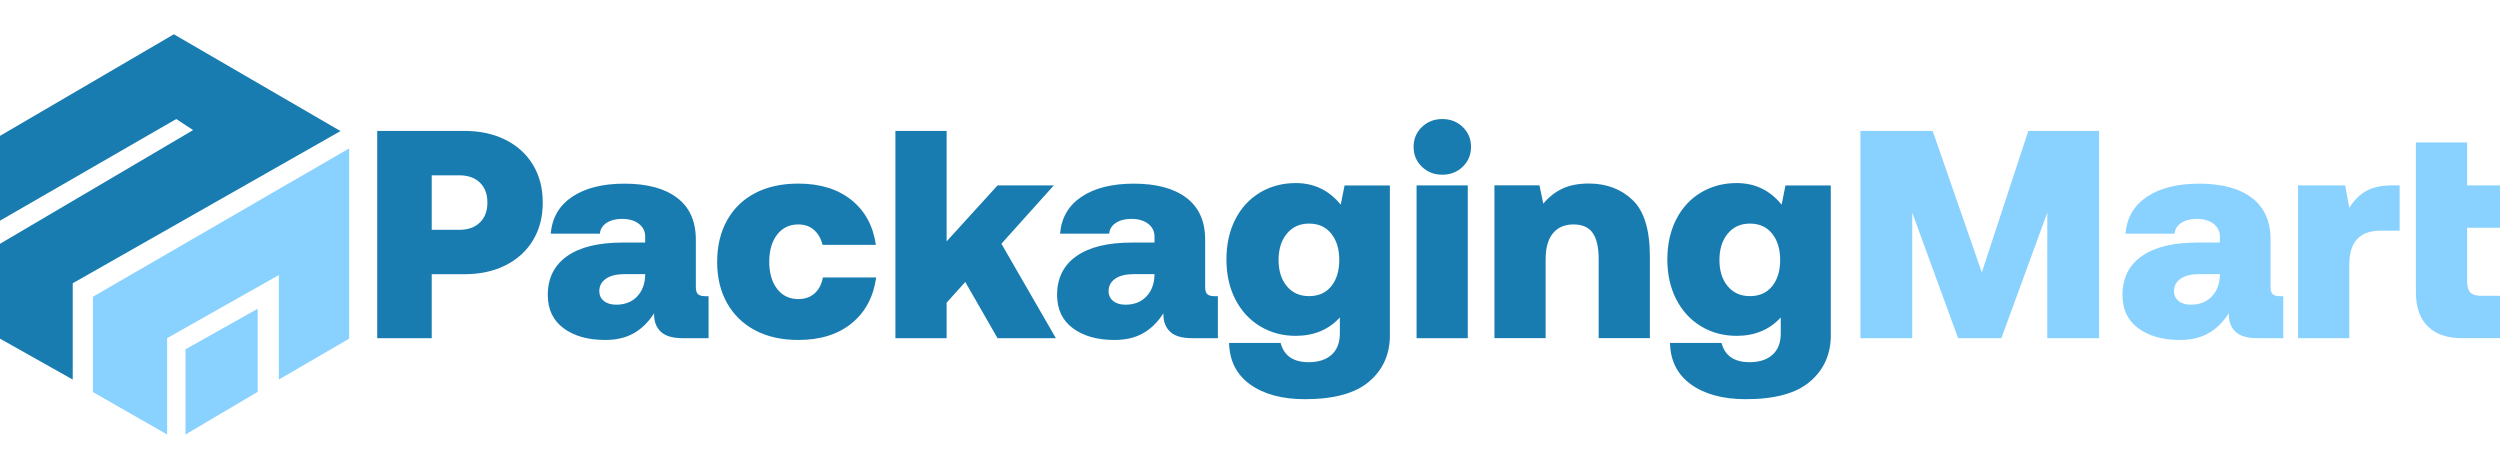
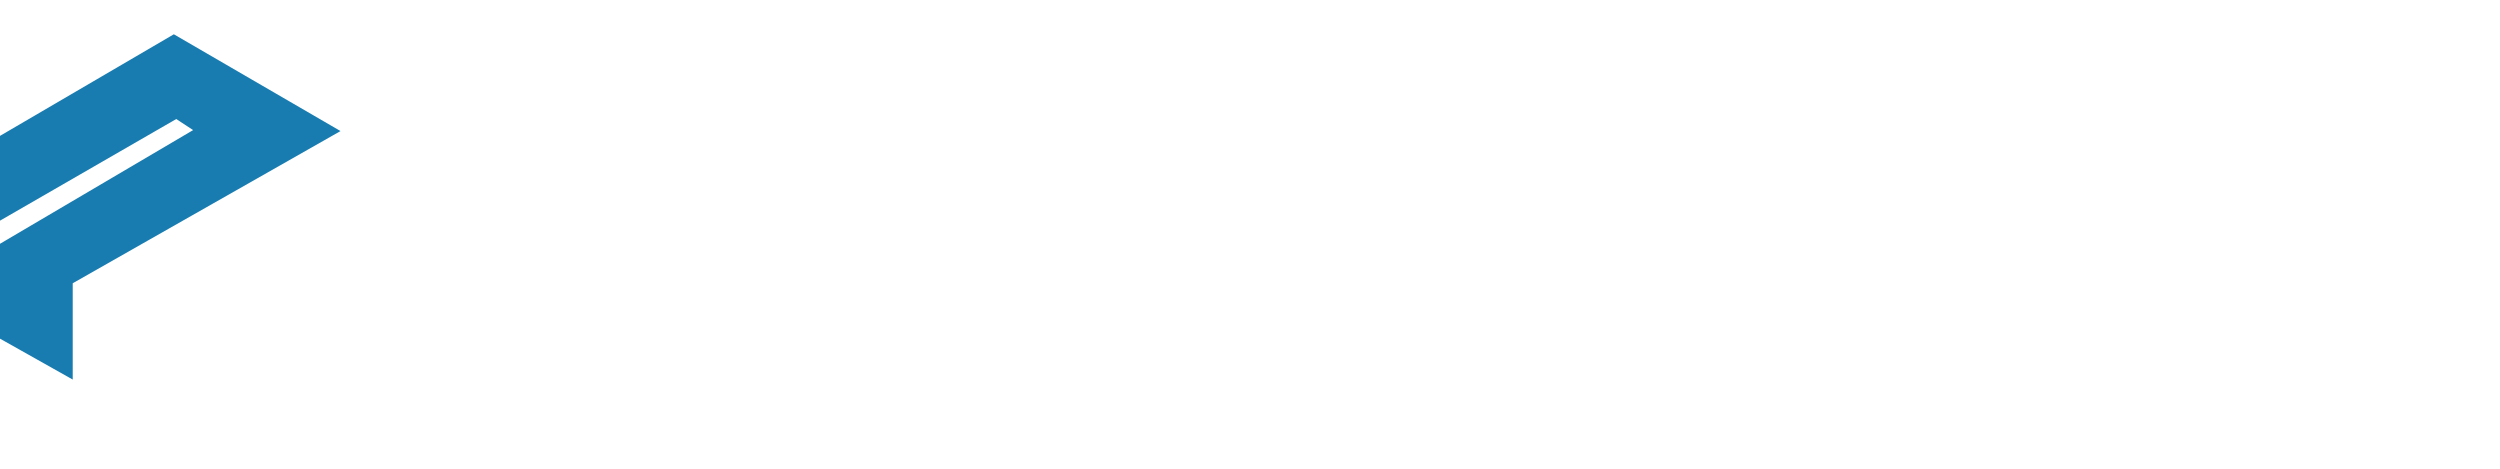
<svg xmlns="http://www.w3.org/2000/svg" xml:space="preserve" x="0" y="0" viewBox="0 0 800 150">
  <switch>
    <g>
-       <path d="M161.74 44.73c3.79 1.9 6.73 4.56 8.81 8.01 2.08 3.44 3.13 7.47 3.13 12.08s-1.04 8.64-3.13 12.08c-2.08 3.44-5.02 6.11-8.81 8.01-3.79 1.9-8.18 2.84-13.17 2.84h-10.42v20.47h-17.44V41.89h27.86c4.99 0 9.38.94 13.17 2.84zm-14.78 28.81c2.78 0 4.98-.77 6.59-2.32 1.61-1.55 2.42-3.68 2.42-6.4s-.81-4.85-2.42-6.4c-1.61-1.55-3.81-2.32-6.59-2.32h-8.81v17.44h8.81zm79.78 34.68h-8.24c-3.22 0-5.56-.68-7.01-2.04-1.45-1.36-2.18-3.21-2.18-5.54v-.38c-1.83 2.84-4.01 4.98-6.54 6.4-2.53 1.42-5.56 2.13-9.1 2.13-5.5 0-9.93-1.25-13.31-3.74-3.38-2.5-5.07-6.05-5.07-10.66 0-5.37 2.05-9.51 6.16-12.41 4.11-2.91 10.04-4.36 17.81-4.36h7.2v-1.9c0-1.71-.68-3.08-2.04-4.12s-3.14-1.56-5.35-1.56c-2.02 0-3.68.43-4.98 1.28-1.29.85-2.01 2.01-2.13 3.46h-15.73c.44-5.12 2.75-9.07 6.92-11.84 4.17-2.78 9.73-4.17 16.68-4.17 7.27 0 12.89 1.52 16.87 4.55 3.98 3.03 5.97 7.49 5.97 13.36v15.16c0 1.14.24 1.91.71 2.32.47.41 1.25.62 2.32.62h1.04v13.44zm-27.19-20.47c-2.4 0-4.3.49-5.69 1.47-1.39.98-2.08 2.29-2.08 3.93 0 1.33.49 2.38 1.47 3.17s2.29 1.18 3.93 1.18c2.78 0 5.01-.87 6.68-2.61 1.67-1.74 2.54-4.06 2.61-6.97v-.19h-6.92zm55.9 21.04c-5.31 0-9.9-1.03-13.79-3.08-3.88-2.05-6.89-4.96-9-8.72-2.12-3.76-3.17-8.16-3.17-13.22 0-5.05 1.06-9.48 3.17-13.27 2.12-3.79 5.12-6.7 9-8.72 3.89-2.02 8.48-3.03 13.79-3.03 6.95 0 12.6 1.74 16.96 5.21 4.36 3.47 6.98 8.28 7.87 14.4h-17.06c-.51-2.02-1.42-3.62-2.75-4.79s-3-1.75-5.02-1.75c-2.84 0-5.1 1.09-6.78 3.27-1.67 2.18-2.51 5.07-2.51 8.67s.84 6.49 2.51 8.67c1.67 2.18 3.93 3.27 6.78 3.27 2.15 0 3.9-.62 5.26-1.85 1.36-1.23 2.23-2.92 2.61-5.07h17.06c-.88 6.25-3.51 11.15-7.87 14.69-4.36 3.55-10.05 5.32-17.06 5.32zm47.47-66.9v35.35l16.3-17.91h18L320.45 78l17.44 30.23h-18.67l-10.33-18-5.97 6.63v11.37h-16.39V41.89h16.39zm86.8 66.33h-8.24c-3.22 0-5.56-.68-7.01-2.04-1.45-1.36-2.18-3.21-2.18-5.54v-.38c-1.83 2.84-4.01 4.98-6.54 6.4-2.53 1.42-5.56 2.13-9.1 2.13-5.5 0-9.93-1.25-13.31-3.74-3.38-2.5-5.07-6.05-5.07-10.66 0-5.37 2.05-9.51 6.16-12.41 4.11-2.91 10.04-4.36 17.81-4.36h7.2v-1.9c0-1.71-.68-3.08-2.04-4.12-1.36-1.04-3.14-1.56-5.35-1.56-2.02 0-3.68.43-4.98 1.28-1.29.85-2.01 2.01-2.13 3.46h-15.73c.44-5.12 2.75-9.07 6.92-11.84 4.17-2.78 9.73-4.17 16.68-4.17 7.27 0 12.89 1.52 16.87 4.55 3.98 3.03 5.97 7.49 5.97 13.36v15.16c0 1.14.24 1.91.71 2.32.47.41 1.25.62 2.32.62h1.04v13.44zm-27.2-20.47c-2.4 0-4.3.49-5.69 1.47-1.39.98-2.08 2.29-2.08 3.93 0 1.33.49 2.38 1.47 3.17s2.29 1.18 3.93 1.18c2.78 0 5.01-.87 6.68-2.61 1.67-1.74 2.54-4.06 2.61-6.97v-.19h-6.92zm82.25 19.52c0 6.06-2.19 10.99-6.59 14.78-4.39 3.79-11.26 5.69-20.61 5.69-7.27 0-13.09-1.56-17.48-4.69-4.39-3.13-6.65-7.57-6.78-13.31h16.49c1.07 4.11 4.07 6.16 9 6.16 3.09 0 5.53-.79 7.3-2.37 1.77-1.58 2.65-3.85 2.65-6.82v-5.12c-3.6 3.92-8.31 5.88-14.12 5.88-4.23 0-8.04-1.03-11.42-3.08-3.38-2.05-6.02-4.93-7.91-8.62s-2.84-7.94-2.84-12.74c0-4.86.95-9.14 2.84-12.84 1.89-3.7 4.53-6.55 7.91-8.58 3.38-2.02 7.19-3.03 11.42-3.03 5.88 0 10.68 2.31 14.4 6.92l1.23-6.16h14.5v47.93zm-16.2-24.07c0-3.47-.85-6.29-2.56-8.43s-4.07-3.22-7.11-3.22c-2.97 0-5.34 1.07-7.11 3.22-1.77 2.15-2.65 4.96-2.65 8.43 0 3.47.88 6.27 2.65 8.39 1.77 2.12 4.14 3.17 7.11 3.17 3.03 0 5.4-1.06 7.11-3.17 1.7-2.12 2.56-4.91 2.56-8.39zM470.73 47c0 2.53-.89 4.64-2.65 6.35-1.77 1.71-3.95 2.56-6.54 2.56s-4.77-.85-6.54-2.56c-1.77-1.71-2.65-3.82-2.65-6.35s.88-4.64 2.65-6.35 3.95-2.56 6.54-2.56 4.77.85 6.54 2.56c1.77 1.71 2.65 3.83 2.65 6.35zm-1.04 12.32v48.9H453.3v-48.9h16.39zm58.27 22.74v26.15h-16.39v-25.3c0-3.73-.63-6.51-1.89-8.34-1.26-1.83-3.32-2.75-6.16-2.75-2.84 0-5.04.95-6.59 2.84s-2.32 4.64-2.32 8.24v25.3h-16.39V59.3h14.4l1.23 5.88c1.71-2.08 3.73-3.68 6.06-4.79 2.34-1.11 5.18-1.66 8.53-1.66 5.62 0 10.28 1.75 13.98 5.26 3.7 3.53 5.54 9.55 5.54 18.07zm57.9 25.21c0 6.06-2.19 10.99-6.59 14.78-4.39 3.79-11.26 5.69-20.61 5.69-7.27 0-13.09-1.56-17.48-4.69-4.39-3.13-6.65-7.57-6.78-13.31h16.49c1.07 4.11 4.07 6.16 9 6.16 3.09 0 5.53-.79 7.3-2.37 1.77-1.58 2.65-3.85 2.65-6.82v-5.12c-3.6 3.92-8.31 5.88-14.12 5.88-4.23 0-8.04-1.03-11.42-3.08-3.38-2.05-6.02-4.93-7.91-8.62-1.89-3.7-2.84-7.94-2.84-12.74 0-4.86.95-9.14 2.84-12.84 1.89-3.7 4.53-6.55 7.91-8.58 3.38-2.02 7.19-3.03 11.42-3.03 5.88 0 10.68 2.31 14.4 6.92l1.23-6.16h14.5v47.93zM569.65 83.2c0-3.47-.85-6.29-2.56-8.43s-4.08-3.22-7.11-3.22c-2.97 0-5.34 1.07-7.11 3.22-1.77 2.15-2.65 4.96-2.65 8.43 0 3.47.88 6.27 2.65 8.39 1.77 2.12 4.14 3.17 7.11 3.17 3.03 0 5.4-1.06 7.11-3.17 1.71-2.12 2.56-4.91 2.56-8.39z" fill="#187cb1" />
-       <path d="m618.45 41.89 15.73 45.29 14.88-45.29h22.65v66.33h-16.58V68.04l-14.69 40.18H626.6l-14.69-40.18v40.18h-16.58V41.89h23.12zm112.19 66.33h-8.24c-3.22 0-5.56-.68-7.01-2.04-1.45-1.36-2.18-3.21-2.18-5.54v-.38c-1.83 2.84-4.01 4.98-6.54 6.4-2.53 1.42-5.56 2.13-9.1 2.13-5.5 0-9.93-1.25-13.31-3.74-3.38-2.5-5.07-6.05-5.07-10.66 0-5.37 2.05-9.51 6.16-12.41 4.11-2.91 10.04-4.36 17.81-4.36h7.2v-1.9c0-1.71-.68-3.08-2.04-4.12s-3.14-1.56-5.35-1.56c-2.02 0-3.68.43-4.97 1.28-1.29.85-2.01 2.01-2.13 3.46h-15.73c.44-5.12 2.75-9.07 6.92-11.84 4.17-2.78 9.73-4.17 16.68-4.17 7.27 0 12.89 1.52 16.87 4.55 3.98 3.03 5.97 7.49 5.97 13.36v15.16c0 1.14.24 1.91.71 2.32.47.41 1.25.62 2.32.62h1.04v13.44zm-27.19-20.47c-2.4 0-4.3.49-5.69 1.47-1.39.98-2.08 2.29-2.08 3.93 0 1.33.49 2.38 1.47 3.17s2.29 1.18 3.93 1.18c2.78 0 5.01-.87 6.68-2.61 1.67-1.74 2.54-4.06 2.61-6.97v-.19h-6.92zm64.43-13.93h-6.16c-6.63 0-9.95 3.63-9.95 10.9v23.5h-16.39v-48.9h15.07l1.33 7.2c1.45-2.4 3.25-4.2 5.4-5.4 2.15-1.2 4.93-1.8 8.34-1.8h2.37v14.5zm21.6-28.24v13.74H800v13.55h-10.52v17.34c0 1.58.35 2.72 1.04 3.41.69.69 1.83 1.04 3.41 1.04H800v13.55h-12.22c-4.67 0-8.29-1.25-10.85-3.74-2.56-2.5-3.84-6.14-3.84-10.94V45.58h16.39zM29.74 125.47V94.96l81.99-47.47v60.88l-22.5 13.09V88.02l-35.75 20.19v30.82z" fill="#89d1ff" />
-       <path d="M59.37 111.76v27.27l23.08-13.64V98.81z" fill="#89d1ff" />
      <path d="M23.27 121.46V90.64l85.69-48.7-53.33-30.97L0 43.48v27.13l56.4-32.52 5.4 3.54L0 78.01v30.36z" fill="#187cb1" />
    </g>
  </switch>
</svg>